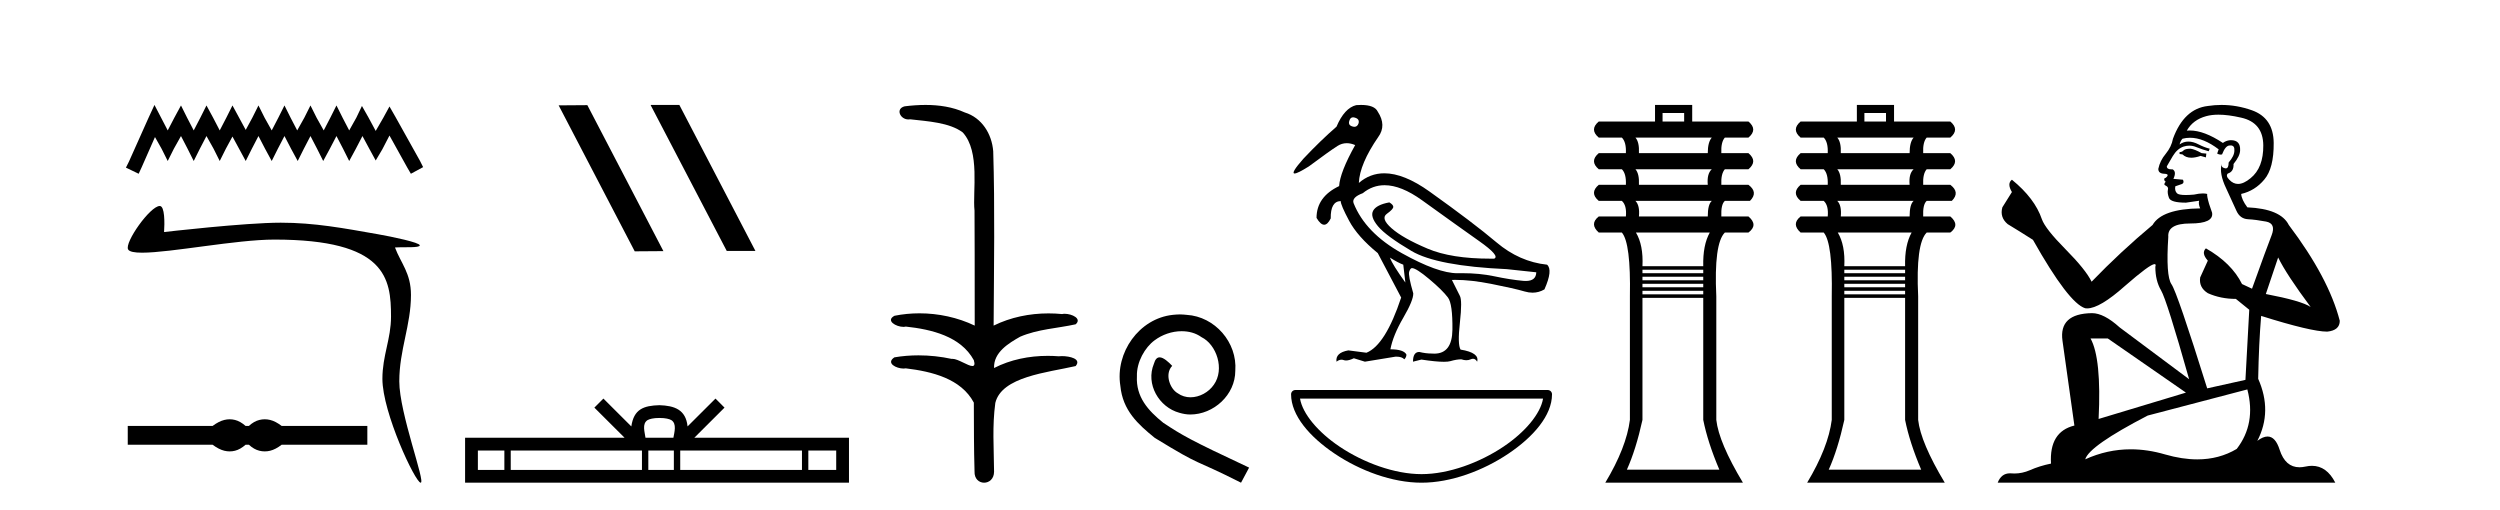
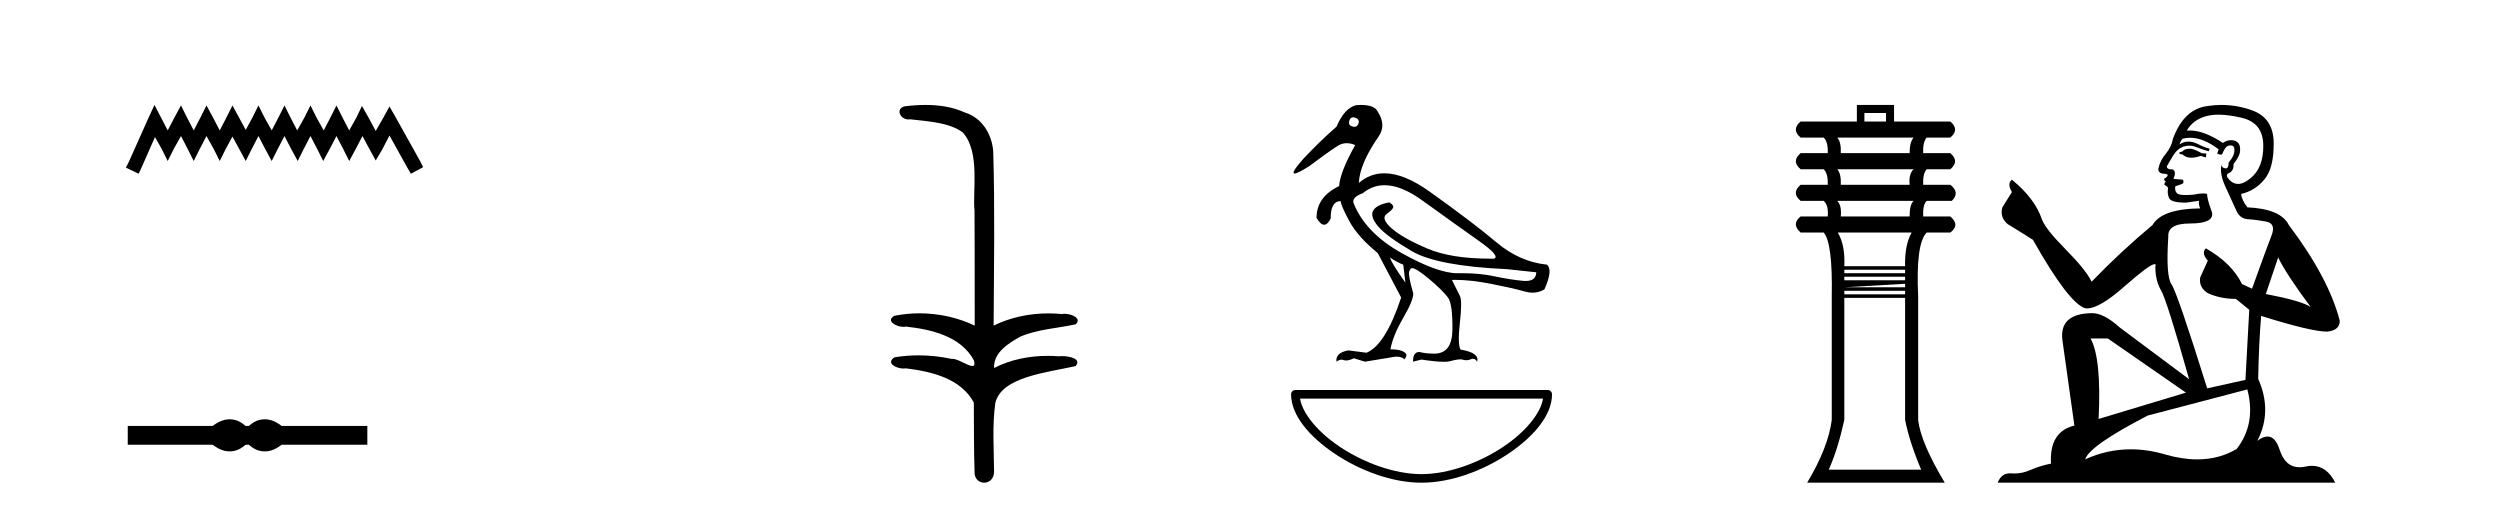
<svg xmlns="http://www.w3.org/2000/svg" width="201.0" height="41.0">
  <path d="M 12.419 8.437 L 11.928 9.502 L 10.37 12.986 L 10.124 13.478 L 11.149 13.97 L 11.395 13.437 L 12.46 11.019 L 12.993 11.962 L 13.485 12.945 L 13.977 11.962 L 14.551 10.937 L 15.083 11.962 L 15.575 12.945 L 16.067 11.962 L 16.6 10.937 L 17.174 11.962 L 17.666 12.945 L 18.157 11.962 L 18.69 10.978 L 19.223 11.962 L 19.756 12.945 L 20.248 11.962 L 20.78 10.937 L 21.313 11.962 L 21.846 12.945 L 22.338 11.962 L 22.871 10.937 L 23.403 11.962 L 23.936 12.945 L 24.428 11.962 L 24.961 10.937 L 25.494 11.962 L 25.986 12.945 L 26.518 11.962 L 27.051 10.937 L 27.584 11.962 L 28.076 12.945 L 28.609 11.962 L 29.141 10.937 L 29.715 12.003 L 30.207 12.904 L 30.74 12.003 L 31.314 10.896 L 32.748 13.478 L 33.035 13.97 L 34.019 13.437 L 33.773 12.945 L 31.806 9.42 L 31.314 8.56 L 30.822 9.461 L 30.207 10.527 L 29.633 9.461 L 29.1 8.519 L 28.65 9.461 L 28.076 10.486 L 27.543 9.461 L 27.051 8.478 L 26.559 9.461 L 26.027 10.486 L 25.453 9.461 L 24.961 8.478 L 24.469 9.461 L 23.895 10.486 L 23.362 9.461 L 22.871 8.478 L 22.379 9.461 L 21.846 10.486 L 21.272 9.461 L 20.78 8.478 L 20.289 9.461 L 19.756 10.445 L 19.223 9.461 L 18.69 8.478 L 18.198 9.461 L 17.666 10.486 L 17.133 9.461 L 16.6 8.478 L 16.108 9.461 L 15.575 10.486 L 15.042 9.461 L 14.551 8.478 L 14.018 9.461 L 13.485 10.486 L 12.952 9.461 L 12.419 8.437 Z" style="fill:#000000;stroke:none" />
-   <path d="M 12.845 16.561 C 12.07 16.561 9.989 19.514 10.302 20.057 C 10.409 20.242 10.815 20.316 11.426 20.316 C 13.739 20.316 18.99 19.262 22.062 19.262 C 31.047 19.262 31.438 22.372 31.438 25.46 C 31.438 27.255 30.745 28.587 30.745 30.459 C 30.745 33.176 33.401 38.809 33.822 38.809 C 34.244 38.809 32.103 33.225 32.103 30.661 C 32.103 28.131 33.042 26.156 33.042 23.712 C 33.042 21.96 32.233 21.169 31.756 19.898 C 32.498 19.845 33.75 19.948 33.75 19.725 C 33.75 19.499 31.546 19.036 30.369 18.829 C 27.626 18.347 25.3 17.904 22.568 17.904 C 19.662 17.904 13.192 18.656 13.192 18.656 C 13.24 17.938 13.256 16.561 12.845 16.561 Z" style="fill:#000000;stroke:none" />
  <path d="M 18.466 33.71 C 18.322 33.71 18.178 33.728 18.033 33.764 C 17.744 33.835 17.429 33.996 17.091 34.247 L 10.271 34.247 L 10.271 35.755 L 17.091 35.755 C 17.429 36.007 17.744 36.168 18.033 36.239 C 18.178 36.275 18.322 36.292 18.466 36.292 C 18.609 36.292 18.752 36.275 18.894 36.239 C 19.178 36.168 19.462 36.007 19.747 35.755 L 20.009 35.755 C 20.282 36.007 20.563 36.168 20.853 36.239 C 20.998 36.275 21.143 36.292 21.288 36.292 C 21.432 36.292 21.577 36.275 21.722 36.239 C 22.012 36.168 22.32 36.007 22.648 35.755 L 29.534 35.755 L 29.534 34.247 L 22.648 34.247 C 22.32 33.996 22.012 33.835 21.722 33.764 C 21.577 33.728 21.432 33.71 21.288 33.71 C 21.143 33.71 20.998 33.728 20.853 33.764 C 20.563 33.835 20.282 33.996 20.009 34.247 L 19.747 34.247 C 19.462 33.996 19.178 33.835 18.894 33.764 C 18.752 33.728 18.609 33.71 18.466 33.71 Z" style="fill:#000000;stroke:none" />
-   <path d="M 52.348 8.437 L 52.313 8.454 L 58.429 20.173 L 60.735 20.173 L 54.62 8.437 ZM 47.223 8.454 L 44.916 8.471 L 51.032 20.207 L 53.338 20.19 L 47.223 8.454 Z" style="fill:#000000;stroke:none" />
-   <path d="M 53.019 33.604 C 53.52 33.604 53.821 33.689 53.977 33.778 C 54.431 34.068 54.215 34.761 54.141 35.195 L 51.897 35.195 C 51.843 34.752 51.598 34.076 52.062 33.778 C 52.218 33.689 52.519 33.604 53.019 33.604 ZM 40.551 36.222 L 40.551 37.782 L 38.421 37.782 L 38.421 36.222 ZM 51.613 36.222 L 51.613 37.782 L 41.063 37.782 L 41.063 36.222 ZM 54.178 36.222 L 54.178 37.782 L 52.125 37.782 L 52.125 36.222 ZM 64.478 36.222 L 64.478 37.782 L 54.69 37.782 L 54.69 36.222 ZM 67.231 36.222 L 67.231 37.782 L 64.99 37.782 L 64.99 36.222 ZM 48.513 32.045 L 47.787 32.773 L 50.216 35.195 L 37.393 35.195 L 37.393 38.809 L 68.258 38.809 L 68.258 35.195 L 55.823 35.195 L 58.251 32.773 L 57.525 32.045 L 55.28 34.284 C 55.145 32.927 54.215 32.615 53.019 32.577 C 51.741 32.611 50.957 32.9 50.758 34.284 L 48.513 32.045 Z" style="fill:#000000;stroke:none" />
  <path d="M 74.412 8.437 C 73.846 8.437 73.282 8.48 72.734 8.548 C 71.979 8.739 72.367 9.604 73.037 9.604 C 73.082 9.604 73.128 9.6 73.176 9.592 C 74.591 9.755 76.334 9.845 77.404 10.647 C 78.823 12.194 78.185 15.408 78.351 16.933 C 78.362 17.015 78.367 23.097 78.367 26.179 C 76.996 25.522 75.448 25.191 73.922 25.191 C 73.244 25.191 72.57 25.257 71.918 25.388 C 71.174 25.778 72.047 26.28 72.631 26.28 C 72.7 26.28 72.766 26.273 72.824 26.257 C 74.893 26.481 77.245 27.035 78.296 28.96 C 78.4 29.308 78.335 29.428 78.177 29.428 C 77.829 29.428 77.03 28.85 76.58 28.85 C 76.556 28.85 76.534 28.852 76.512 28.855 C 75.648 28.668 74.742 28.57 73.845 28.57 C 73.189 28.57 72.536 28.623 71.908 28.731 C 71.198 29.2 72.069 29.632 72.647 29.632 C 72.71 29.632 72.77 29.626 72.824 29.615 C 74.936 29.87 77.273 30.443 78.296 32.37 C 78.308 34.514 78.295 35.93 78.353 37.901 C 78.328 38.508 78.723 38.809 79.122 38.809 C 79.519 38.809 79.921 38.512 79.923 37.922 C 79.908 35.98 79.769 34.275 80.024 32.392 C 80.538 30.278 84.204 29.954 86.482 29.432 C 86.979 28.848 86.001 28.631 85.37 28.631 C 85.276 28.631 85.19 28.636 85.117 28.645 C 84.826 28.623 84.532 28.611 84.238 28.611 C 82.749 28.611 81.249 28.907 79.923 29.589 C 79.869 28.316 81.123 27.583 82.022 27.071 C 83.44 26.461 85.001 26.401 86.482 26.074 C 87.01 25.615 86.178 25.229 85.602 25.229 C 85.526 25.229 85.455 25.235 85.391 25.25 C 85.028 25.215 84.663 25.197 84.298 25.197 C 82.775 25.197 81.253 25.507 79.887 26.179 C 79.915 21.368 79.993 16.712 79.855 12.161 C 79.744 10.754 78.933 9.462 77.569 9.042 C 76.59 8.596 75.499 8.437 74.412 8.437 Z" style="fill:#000000;stroke:none" />
-   <path d="M 94.859 25.279 C 94.671 25.279 94.483 25.297 94.295 25.314 C 91.579 25.604 89.649 28.354 90.076 31.019 C 90.264 33.001 91.494 34.111 92.843 35.205 C 96.858 37.665 95.73 36.759 99.779 38.809 L 100.428 37.596 C 95.611 35.341 95.03 34.983 93.527 33.992 C 92.297 33.001 91.323 31.908 91.408 30.251 C 91.374 29.106 92.057 27.927 92.826 27.364 C 93.441 26.902 94.227 26.629 94.996 26.629 C 95.577 26.629 96.123 26.766 96.602 27.107 C 97.815 27.705 98.481 29.687 97.592 30.934 C 97.182 31.532 96.448 31.942 95.713 31.942 C 95.355 31.942 94.996 31.839 94.688 31.617 C 94.073 31.276 93.612 30.08 94.244 29.414 C 93.954 29.106 93.544 28.73 93.236 28.73 C 93.031 28.73 92.877 28.884 92.775 29.243 C 92.092 30.883 93.185 32.745 94.825 33.189 C 95.115 33.274 95.406 33.326 95.696 33.326 C 97.575 33.326 99.318 31.754 99.318 29.807 C 99.489 27.534 97.678 25.45 95.406 25.314 C 95.235 25.297 95.047 25.279 94.859 25.279 Z" style="fill:#000000;stroke:none" />
  <path d="M 108.785 9.433 C 108.836 9.433 108.893 9.444 108.956 9.466 C 109.195 9.537 109.287 9.685 109.23 9.91 C 109.167 10.1 109.056 10.195 108.897 10.195 C 108.845 10.195 108.787 10.185 108.723 10.164 C 108.484 10.093 108.406 9.938 108.491 9.699 C 108.543 9.522 108.641 9.433 108.785 9.433 ZM 111.32 14.891 C 112.208 14.891 113.213 15.295 114.334 16.102 C 116.272 17.497 117.804 18.593 118.931 19.389 C 120.058 20.185 120.46 20.653 120.136 20.794 C 120.029 20.796 119.923 20.796 119.819 20.796 C 117.726 20.796 116.046 20.528 114.778 19.991 C 113.447 19.428 112.481 18.882 111.883 18.353 C 111.284 17.825 111.157 17.437 111.502 17.191 C 111.847 16.944 112.02 16.758 112.02 16.631 C 112.02 16.518 111.914 16.398 111.703 16.272 C 111.013 16.398 110.579 16.62 110.403 16.937 C 110.227 17.254 110.357 17.673 110.794 18.195 C 111.231 18.716 112.129 19.378 113.489 20.181 C 114.848 20.984 117.402 21.471 121.15 21.64 L 123.517 21.893 C 123.504 22.358 123.223 22.59 122.673 22.59 C 122.606 22.59 122.535 22.587 122.46 22.58 C 121.77 22.517 120.991 22.393 120.125 22.21 C 119.348 22.046 118.495 21.964 117.565 21.964 C 117.458 21.964 117.349 21.965 117.24 21.967 C 117.22 21.968 117.2 21.968 117.179 21.968 C 116.126 21.968 114.639 21.432 112.717 20.361 C 110.759 19.269 109.463 17.927 108.829 16.335 C 108.716 16.025 108.963 15.757 109.568 15.532 C 110.091 15.105 110.674 14.891 111.32 14.891 ZM 111.745 20.71 C 112.196 20.991 112.555 21.182 112.823 21.28 L 112.992 22.717 C 112.302 21.759 111.886 21.09 111.745 20.71 ZM 109.427 8.437 C 109.306 8.437 109.177 8.442 109.04 8.452 C 108.406 8.607 107.878 9.185 107.455 10.185 C 106.61 10.918 105.722 11.777 104.792 12.763 C 104.094 13.553 103.859 13.948 104.088 13.948 C 104.247 13.948 104.63 13.757 105.236 13.376 C 106.335 12.559 107.099 12.013 107.529 11.738 C 107.765 11.587 108.015 11.512 108.279 11.512 C 108.495 11.512 108.721 11.563 108.956 11.664 C 108.138 13.13 107.709 14.229 107.666 14.961 C 106.455 15.539 105.849 16.391 105.849 17.518 C 106.064 17.885 106.269 18.068 106.463 18.068 C 106.649 18.068 106.824 17.899 106.99 17.561 C 106.976 16.645 107.244 16.18 107.793 16.166 C 107.793 16.377 108.019 16.906 108.47 17.751 C 108.92 18.596 109.688 19.463 110.773 20.35 L 112.654 23.922 C 111.809 26.472 110.879 27.952 109.864 28.36 L 108.406 28.17 C 107.702 28.297 107.385 28.6 107.455 29.079 C 107.591 28.972 107.725 28.919 107.857 28.919 C 107.917 28.919 107.977 28.93 108.036 28.952 C 108.092 28.973 108.155 28.983 108.225 28.983 C 108.393 28.983 108.601 28.923 108.85 28.804 L 109.738 29.079 L 112.189 28.677 C 112.217 28.676 112.245 28.675 112.272 28.675 C 112.566 28.675 112.779 28.746 112.908 28.889 C 113.02 28.776 113.077 28.649 113.077 28.508 C 112.936 28.226 112.506 28.085 111.788 28.085 C 111.928 27.339 112.274 26.493 112.823 25.549 C 113.373 24.605 113.64 23.95 113.626 23.584 C 113.344 22.612 113.235 22.031 113.299 21.84 C 113.362 21.65 113.436 21.555 113.521 21.555 C 113.746 21.555 114.211 21.851 114.915 22.443 C 115.62 23.034 116.12 23.528 116.416 23.922 C 116.67 24.26 116.789 25.12 116.775 26.5 C 116.762 27.789 116.276 28.433 115.318 28.433 C 115.25 28.433 115.179 28.43 115.106 28.424 C 114.782 28.424 114.45 28.381 114.112 28.297 C 113.774 28.297 113.605 28.557 113.605 29.079 L 114.281 28.91 C 115.069 29.029 115.672 29.088 116.091 29.088 C 116.316 29.088 116.488 29.071 116.606 29.037 C 116.944 28.938 117.24 28.889 117.494 28.889 C 117.635 28.938 117.768 28.963 117.893 28.963 C 118.018 28.963 118.135 28.938 118.244 28.889 C 118.31 28.859 118.373 28.844 118.431 28.844 C 118.563 28.844 118.674 28.922 118.762 29.079 C 118.903 28.6 118.459 28.276 117.43 28.107 C 117.261 27.839 117.244 27.11 117.378 25.919 C 117.511 24.729 117.508 24.014 117.367 23.774 L 116.733 22.506 C 116.826 22.503 116.922 22.502 117.019 22.502 C 117.844 22.502 118.802 22.609 119.892 22.823 C 121.111 23.063 122.009 23.267 122.587 23.436 C 122.804 23.499 123.013 23.531 123.216 23.531 C 123.554 23.531 123.873 23.443 124.172 23.267 C 124.637 22.224 124.708 21.562 124.383 21.28 C 122.904 21.125 121.548 20.527 120.315 19.484 C 119.082 18.441 117.286 17.078 114.926 15.394 C 113.56 14.42 112.351 13.933 111.3 13.933 C 110.534 13.933 109.851 14.191 109.251 14.708 C 109.294 13.693 109.815 12.46 110.815 11.009 C 111.266 10.389 111.252 9.713 110.773 8.98 C 110.604 8.618 110.156 8.437 109.427 8.437 Z" style="fill:#000000;stroke:none" />
  <path d="M 124.062 32.046 C 123.859 33.26 122.628 34.739 120.88 35.911 C 118.963 37.197 116.473 38.12 114.292 38.12 C 112.112 38.12 109.621 37.197 107.705 35.911 C 105.957 34.739 104.726 33.26 104.522 32.046 ZM 104.148 31.357 C 103.957 31.357 103.803 31.511 103.803 31.702 C 103.803 33.403 105.303 35.13 107.321 36.483 C 109.338 37.837 111.92 38.809 114.292 38.809 C 116.664 38.809 119.246 37.837 121.264 36.483 C 123.281 35.13 124.782 33.403 124.782 31.702 C 124.782 31.511 124.628 31.357 124.437 31.357 Z" style="fill:#000000;stroke:none" />
-   <path d="M 135.406 9.083 L 135.406 9.77 L 133.67 9.77 L 133.67 9.083 ZM 137.628 11.062 Q 137.305 11.426 137.305 12.314 L 131.771 12.314 Q 131.812 11.426 131.489 11.062 ZM 137.628 13.607 Q 137.224 13.97 137.305 14.859 L 131.771 14.859 Q 131.812 13.97 131.489 13.607 ZM 137.628 16.151 Q 137.305 16.434 137.305 17.403 L 131.771 17.403 Q 131.852 16.515 131.489 16.151 ZM 137.466 18.696 Q 136.901 19.705 136.941 21.402 L 132.054 21.402 Q 132.135 19.705 131.529 18.696 ZM 136.941 21.684 L 136.941 21.967 L 132.054 21.967 L 132.054 21.684 ZM 136.941 22.25 L 136.941 22.533 L 132.054 22.533 L 132.054 22.25 ZM 136.941 22.815 L 136.941 23.098 L 132.054 23.098 L 132.054 22.815 ZM 136.941 23.381 L 136.941 23.663 L 132.054 23.663 L 132.054 23.381 ZM 136.941 23.946 L 136.941 33.761 Q 137.305 35.578 138.234 37.759 L 130.802 37.759 Q 131.529 36.144 132.054 33.761 L 132.054 23.946 ZM 133.064 8.437 L 133.064 9.77 L 128.54 9.77 Q 127.773 10.416 128.54 11.062 L 130.398 11.062 Q 130.762 11.426 130.721 12.314 L 128.54 12.314 Q 127.773 12.96 128.54 13.607 L 130.398 13.607 Q 130.762 13.97 130.721 14.859 L 128.54 14.859 Q 127.773 15.505 128.54 16.151 L 130.398 16.151 Q 130.802 16.515 130.721 17.403 L 128.54 17.403 Q 127.773 18.009 128.54 18.696 L 130.398 18.696 Q 131.125 19.544 131.044 23.825 L 131.044 33.761 Q 130.762 35.982 129.065 38.809 L 140.132 38.809 Q 138.193 35.578 137.991 33.761 L 137.991 23.825 Q 137.789 19.584 138.678 18.696 L 140.576 18.696 Q 141.384 18.09 140.576 17.403 L 138.395 17.403 Q 138.355 16.434 138.678 16.151 L 140.697 16.151 Q 141.384 15.464 140.576 14.859 L 138.395 14.859 Q 138.355 13.97 138.678 13.607 L 140.576 13.607 Q 141.344 12.96 140.576 12.314 L 138.395 12.314 Q 138.355 11.426 138.678 11.062 L 140.576 11.062 Q 141.344 10.416 140.576 9.77 L 136.053 9.77 L 136.053 8.437 Z" style="fill:#000000;stroke:none" />
-   <path d="M 151.635 9.083 L 151.635 9.77 L 149.898 9.77 L 149.898 9.083 ZM 153.856 11.062 Q 153.533 11.426 153.533 12.314 L 148 12.314 Q 148.04 11.426 147.717 11.062 ZM 153.856 13.607 Q 153.452 13.97 153.533 14.859 L 148 14.859 Q 148.04 13.97 147.717 13.607 ZM 153.856 16.151 Q 153.533 16.434 153.533 17.403 L 148 17.403 Q 148.081 16.515 147.717 16.151 ZM 153.695 18.696 Q 153.129 19.705 153.17 21.402 L 148.283 21.402 Q 148.363 19.705 147.758 18.696 ZM 153.17 21.684 L 153.17 21.967 L 148.283 21.967 L 148.283 21.684 ZM 153.17 22.25 L 153.17 22.533 L 148.283 22.533 L 148.283 22.25 ZM 153.17 22.815 L 153.17 23.098 L 148.283 23.098 L 148.283 22.815 ZM 153.17 23.381 L 153.17 23.663 L 148.283 23.663 L 148.283 23.381 ZM 153.17 23.946 L 153.17 33.761 Q 153.533 35.578 154.462 37.759 L 147.031 37.759 Q 147.758 36.144 148.283 33.761 L 148.283 23.946 ZM 149.292 8.437 L 149.292 9.77 L 144.769 9.77 Q 144.001 10.416 144.769 11.062 L 146.627 11.062 Q 146.99 11.426 146.95 12.314 L 144.769 12.314 Q 144.001 12.96 144.769 13.607 L 146.627 13.607 Q 146.99 13.97 146.95 14.859 L 144.769 14.859 Q 144.001 15.505 144.769 16.151 L 146.627 16.151 Q 147.031 16.515 146.95 17.403 L 144.769 17.403 Q 144.001 18.009 144.769 18.696 L 146.627 18.696 Q 147.354 19.544 147.273 23.825 L 147.273 33.761 Q 146.99 35.982 145.294 38.809 L 156.36 38.809 Q 154.422 35.578 154.22 33.761 L 154.22 23.825 Q 154.018 19.584 154.906 18.696 L 156.805 18.696 Q 157.612 18.09 156.805 17.403 L 154.624 17.403 Q 154.583 16.434 154.906 16.151 L 156.926 16.151 Q 157.612 15.464 156.805 14.859 L 154.624 14.859 Q 154.583 13.97 154.906 13.607 L 156.805 13.607 Q 157.572 12.96 156.805 12.314 L 154.624 12.314 Q 154.583 11.426 154.906 11.062 L 156.805 11.062 Q 157.572 10.416 156.805 9.77 L 152.281 9.77 L 152.281 8.437 Z" style="fill:#000000;stroke:none" />
+   <path d="M 151.635 9.083 L 151.635 9.77 L 149.898 9.77 L 149.898 9.083 ZM 153.856 11.062 Q 153.533 11.426 153.533 12.314 L 148 12.314 Q 148.04 11.426 147.717 11.062 ZM 153.856 13.607 Q 153.452 13.97 153.533 14.859 L 148 14.859 Q 148.04 13.97 147.717 13.607 ZM 153.856 16.151 Q 153.533 16.434 153.533 17.403 L 148 17.403 Q 148.081 16.515 147.717 16.151 ZM 153.695 18.696 Q 153.129 19.705 153.17 21.402 L 148.283 21.402 Q 148.363 19.705 147.758 18.696 ZM 153.17 21.684 L 153.17 21.967 L 148.283 21.967 L 148.283 21.684 ZM 153.17 22.25 L 153.17 22.533 L 148.283 22.533 L 148.283 22.25 ZM 153.17 22.815 L 153.17 23.098 L 148.283 23.098 ZM 153.17 23.381 L 153.17 23.663 L 148.283 23.663 L 148.283 23.381 ZM 153.17 23.946 L 153.17 33.761 Q 153.533 35.578 154.462 37.759 L 147.031 37.759 Q 147.758 36.144 148.283 33.761 L 148.283 23.946 ZM 149.292 8.437 L 149.292 9.77 L 144.769 9.77 Q 144.001 10.416 144.769 11.062 L 146.627 11.062 Q 146.99 11.426 146.95 12.314 L 144.769 12.314 Q 144.001 12.96 144.769 13.607 L 146.627 13.607 Q 146.99 13.97 146.95 14.859 L 144.769 14.859 Q 144.001 15.505 144.769 16.151 L 146.627 16.151 Q 147.031 16.515 146.95 17.403 L 144.769 17.403 Q 144.001 18.009 144.769 18.696 L 146.627 18.696 Q 147.354 19.544 147.273 23.825 L 147.273 33.761 Q 146.99 35.982 145.294 38.809 L 156.36 38.809 Q 154.422 35.578 154.22 33.761 L 154.22 23.825 Q 154.018 19.584 154.906 18.696 L 156.805 18.696 Q 157.612 18.09 156.805 17.403 L 154.624 17.403 Q 154.583 16.434 154.906 16.151 L 156.926 16.151 Q 157.612 15.464 156.805 14.859 L 154.624 14.859 Q 154.583 13.97 154.906 13.607 L 156.805 13.607 Q 157.572 12.96 156.805 12.314 L 154.624 12.314 Q 154.583 11.426 154.906 11.062 L 156.805 11.062 Q 157.572 10.416 156.805 9.77 L 152.281 9.77 L 152.281 8.437 Z" style="fill:#000000;stroke:none" />
  <path d="M 176.125 11.955 Q 175.698 11.955 175.561 12.091 Q 175.442 12.228 175.237 12.228 L 175.237 12.382 L 175.476 12.416 Q 175.741 12.681 176.181 12.681 Q 176.506 12.681 176.928 12.535 L 177.355 12.655 L 177.389 12.348 L 177.013 12.313 Q 176.467 12.006 176.125 11.955 ZM 178.363 9.22 Q 179.151 9.22 180.191 9.46 Q 181.95 9.853 181.968 11.681 Q 181.985 13.492 180.943 14.329 Q 180.391 14.788 179.939 14.788 Q 179.55 14.788 179.234 14.449 Q 178.927 14.141 179.115 13.953 Q 179.61 13.8 179.576 13.185 Q 180.105 12.535 180.105 12.074 Q 180.138 11.27 179.367 11.27 Q 179.335 11.27 179.303 11.271 Q 178.961 11.305 178.722 11.493 Q 177.21 10.491 176.061 10.491 Q 175.937 10.491 175.818 10.503 L 175.818 10.503 Q 176.313 9.631 177.372 9.341 Q 177.804 9.22 178.363 9.22 ZM 183.163 20.701 Q 183.83 22.068 185.777 24.682 Q 185.043 24.186 182.173 23.639 L 183.163 20.701 ZM 176.08 11.076 Q 177.158 11.076 178.38 12.006 L 178.261 12.348 Q 178.404 12.431 178.539 12.431 Q 178.597 12.431 178.653 12.416 Q 178.927 11.698 179.268 11.698 Q 179.309 11.693 179.346 11.693 Q 179.675 11.693 179.644 12.108 Q 179.644 12.535 179.183 13.065 Q 179.183 13.538 178.953 13.538 Q 178.917 13.538 178.875 13.526 Q 178.568 13.458 178.619 13.185 L 178.619 13.185 Q 178.414 13.953 178.978 15.132 Q 179.525 16.328 179.815 16.96 Q 180.105 17.592 180.738 17.626 Q 181.37 17.66 182.19 17.814 Q 183.01 17.968 182.634 18.925 Q 182.258 19.881 181.062 23.212 L 180.259 22.837 Q 179.422 21.145 177.355 19.967 L 177.355 19.967 Q 176.962 20.342 177.509 20.957 L 176.894 22.307 Q 176.774 23.11 177.509 23.571 Q 178.534 24.032 179.764 24.032 L 180.84 24.904 L 180.533 30.541 L 177.458 31.224 Q 175.049 23.52 174.588 22.854 Q 174.126 22.187 174.331 19.044 Q 174.246 17.968 176.091 17.968 Q 178.004 17.968 177.851 17.097 L 177.611 16.396 Q 177.423 15.747 177.458 15.593 Q 177.307 15.552 177.108 15.552 Q 176.808 15.552 176.398 15.645 Q 176.011 15.679 175.73 15.679 Q 175.168 15.679 175.032 15.542 Q 174.827 15.337 174.895 14.978 L 175.442 14.79 Q 175.63 14.688 175.51 14.449 L 174.741 14.38 Q 175.015 13.8 174.673 13.612 Q 174.622 13.615 174.576 13.615 Q 174.212 13.615 174.212 13.373 Q 174.331 13.15 174.69 12.553 Q 175.049 11.955 175.561 11.784 Q 175.792 11.71 176.019 11.71 Q 176.314 11.71 176.603 11.835 Q 177.116 12.04 177.577 12.16 L 177.663 11.955 Q 177.236 11.852 176.774 11.613 Q 176.33 11.382 175.946 11.382 Q 175.561 11.382 175.237 11.613 Q 175.322 11.305 175.476 11.152 Q 175.772 11.076 176.08 11.076 ZM 169.463 27.21 L 175.749 31.566 L 168.728 33.684 Q 168.967 28.816 168.079 27.21 ZM 180.686 31.31 Q 181.404 34.06 179.832 36.093 Q 178.424 36.934 176.662 36.934 Q 175.452 36.934 174.075 36.537 Q 172.664 36.124 171.312 36.124 Q 169.424 36.124 167.652 36.93 Q 167.959 35.854 172.674 33.411 L 180.686 31.31 ZM 178.608 8.437 Q 178.061 8.437 177.509 8.521 Q 175.596 8.743 174.707 11.152 Q 174.588 11.801 174.126 12.365 Q 173.665 12.911 173.528 13.578 Q 173.528 13.953 174.007 13.97 Q 174.485 13.988 174.126 14.295 Q 173.973 14.329 174.007 14.449 Q 174.024 14.568 174.126 14.603 Q 173.904 14.842 174.126 14.927 Q 174.366 15.03 174.297 15.269 Q 174.246 15.525 174.383 15.901 Q 174.519 16.294 175.749 16.294 L 176.808 16.14 L 176.808 16.14 Q 176.74 16.396 176.894 16.755 Q 173.819 16.789 173.067 18.087 Q 170.488 20.24 168.164 22.649 Q 167.703 21.692 166.063 20.035 Q 164.44 18.395 164.167 17.626 Q 163.603 15.952 161.758 14.449 Q 161.348 14.756 161.758 15.44 L 160.989 16.67 Q 160.767 17.472 161.417 18.019 Q 162.407 18.617 163.449 19.283 Q 166.319 24.374 167.652 24.784 Q 167.726 24.795 167.806 24.795 Q 168.82 24.795 170.846 22.99 Q 172.855 21.235 173.229 21.235 Q 173.361 21.235 173.289 21.453 Q 173.289 22.563 173.751 23.349 Q 174.212 24.135 176.006 30.49 L 170.419 26.322 Q 169.155 25.177 168.199 25.177 Q 165.516 25.211 165.824 27.398 L 166.781 34.214 Q 164.748 34.709 164.901 37.272 Q 163.979 37.46 163.21 37.801 Q 162.589 38.07 161.957 38.07 Q 161.824 38.07 161.69 38.058 Q 161.644 38.055 161.599 38.055 Q 160.903 38.055 160.614 38.809 L 187.759 38.809 Q 187.066 37.452 185.882 37.452 Q 185.635 37.452 185.367 37.511 Q 185.109 37.568 184.878 37.568 Q 183.738 37.568 183.283 36.161 Q 182.946 35.096 182.311 35.096 Q 181.949 35.096 181.489 35.444 Q 182.719 33.069 181.558 30.456 Q 181.609 27.62 181.797 25.399 Q 185.811 26.663 187.11 26.663 Q 188.117 26.561 188.117 25.792 Q 187.229 22.341 184.018 18.087 Q 183.368 16.789 180.686 16.67 Q 180.225 16.055 180.191 15.593 Q 181.301 15.337 182.053 14.432 Q 182.822 13.526 182.805 11.493 Q 182.788 9.478 181.045 8.863 Q 179.839 8.437 178.608 8.437 Z" style="fill:#000000;stroke:none" />
</svg>